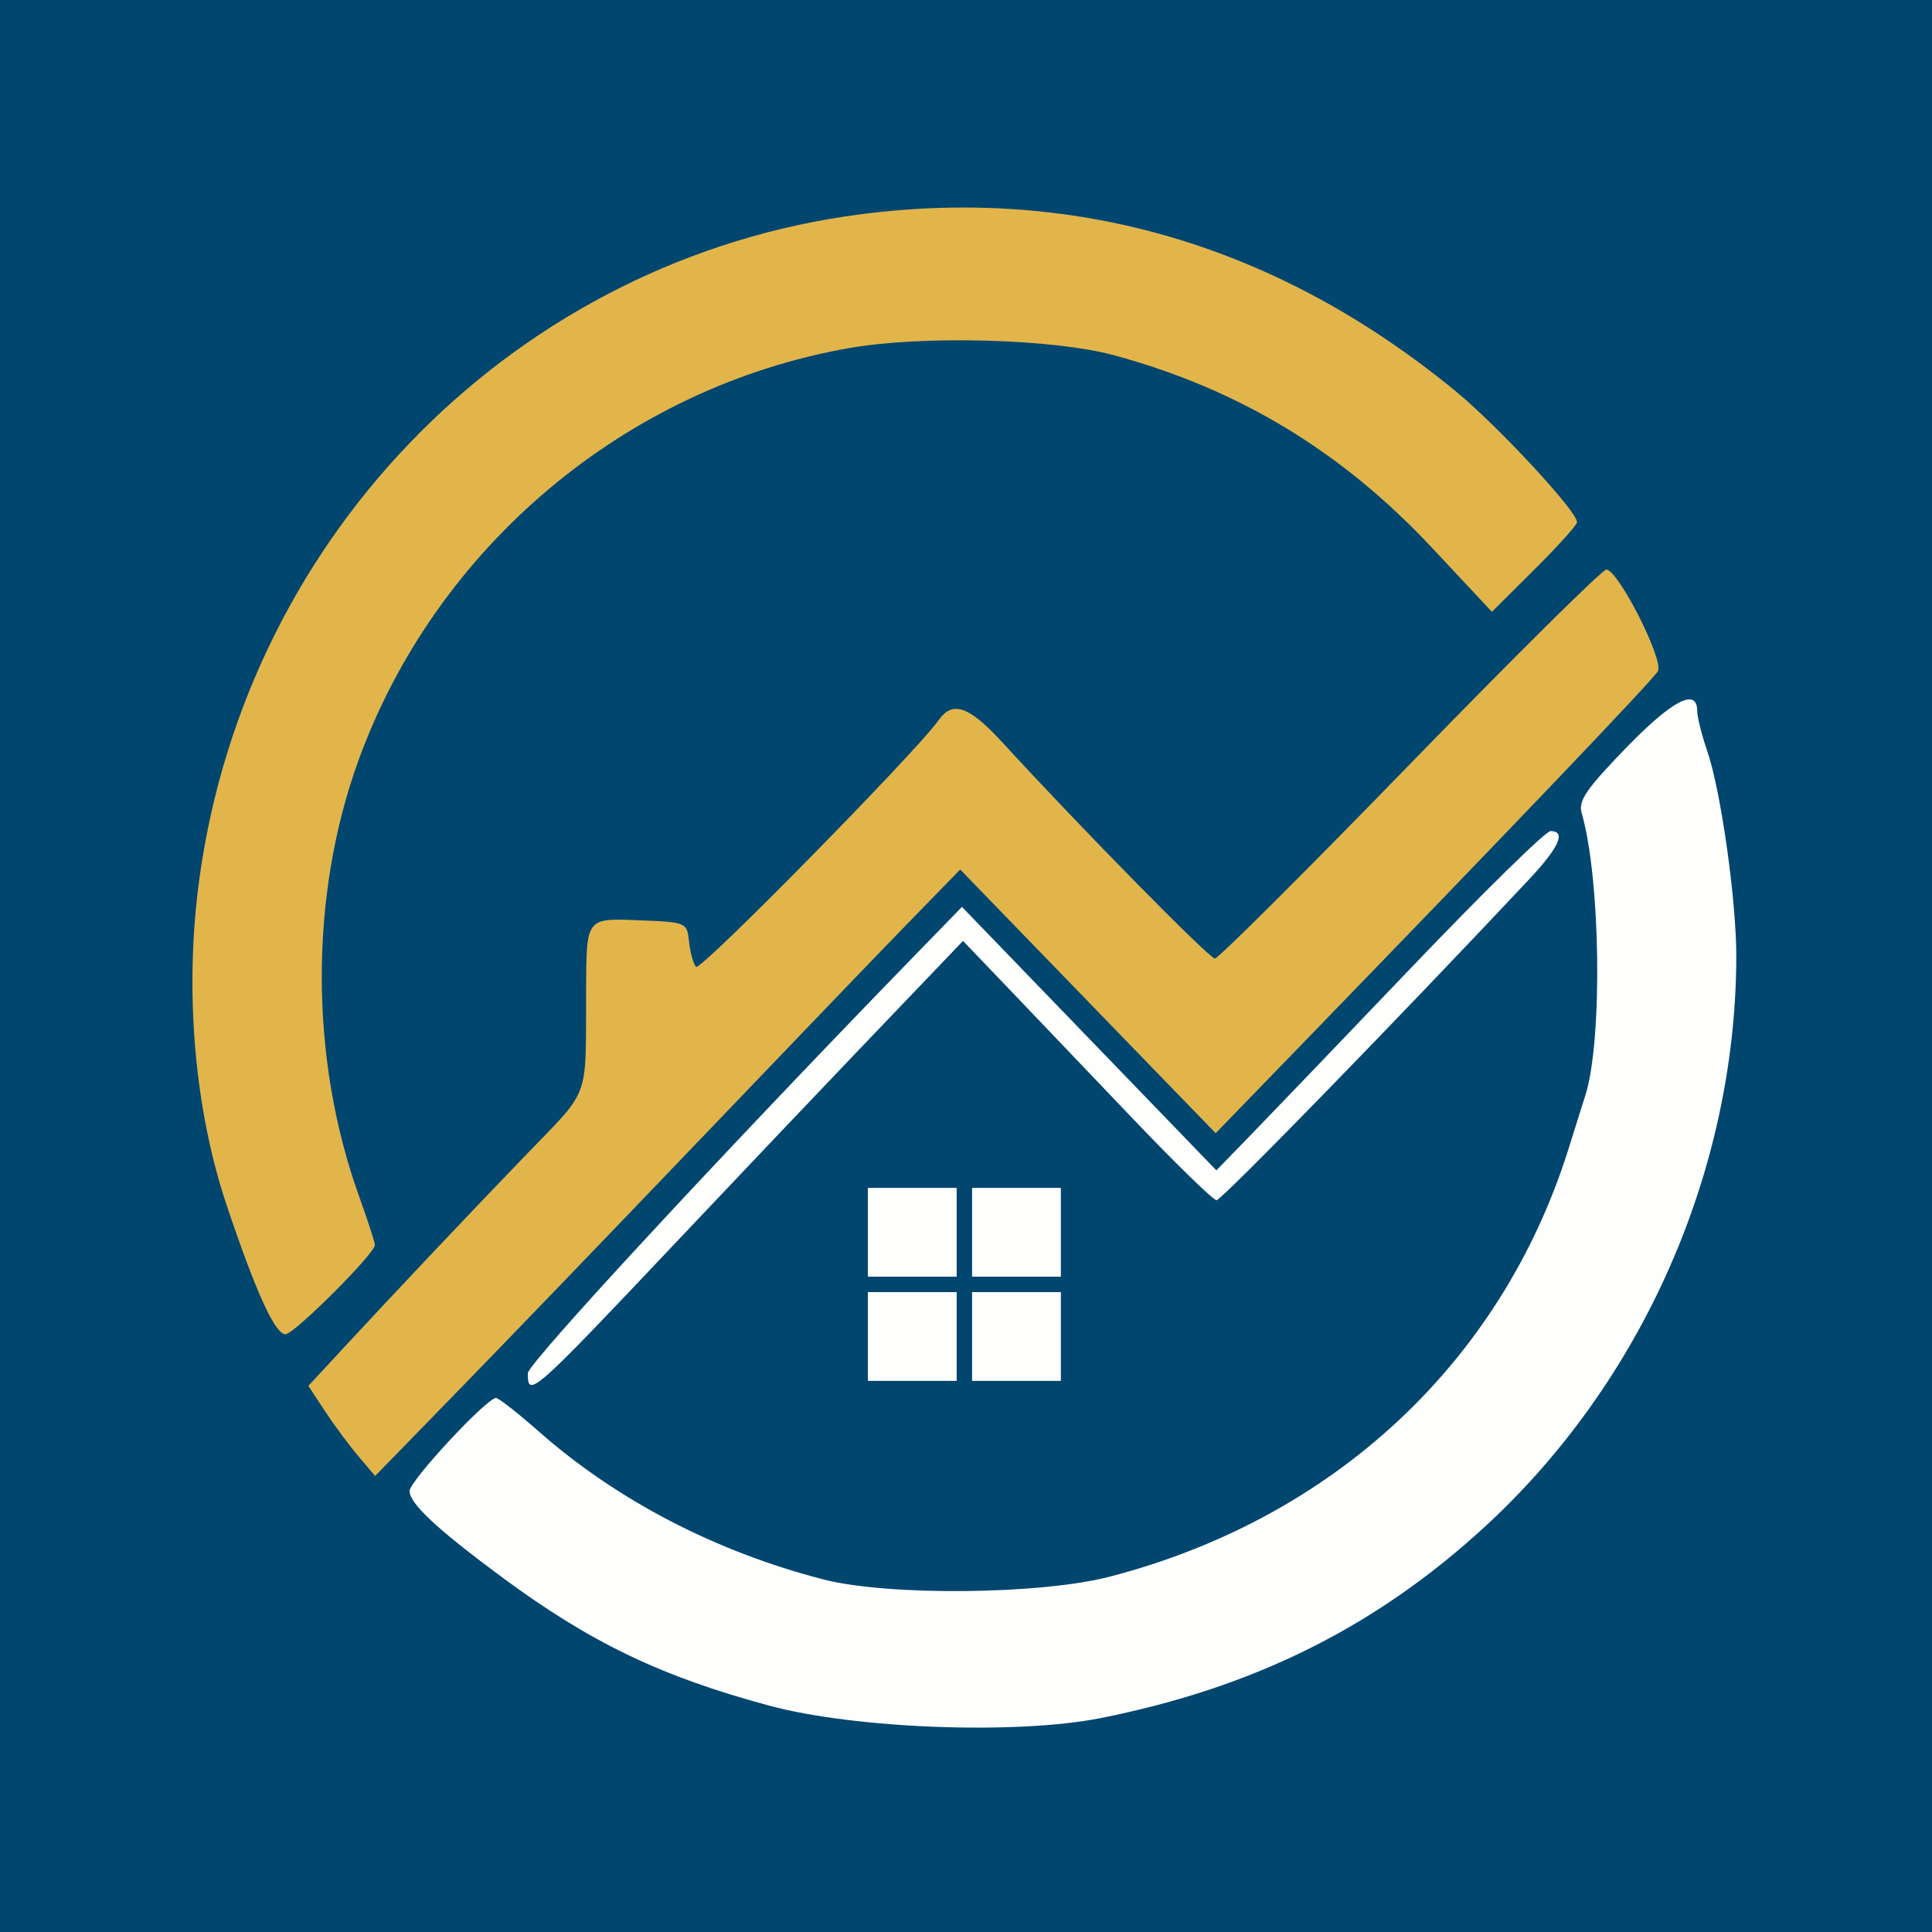
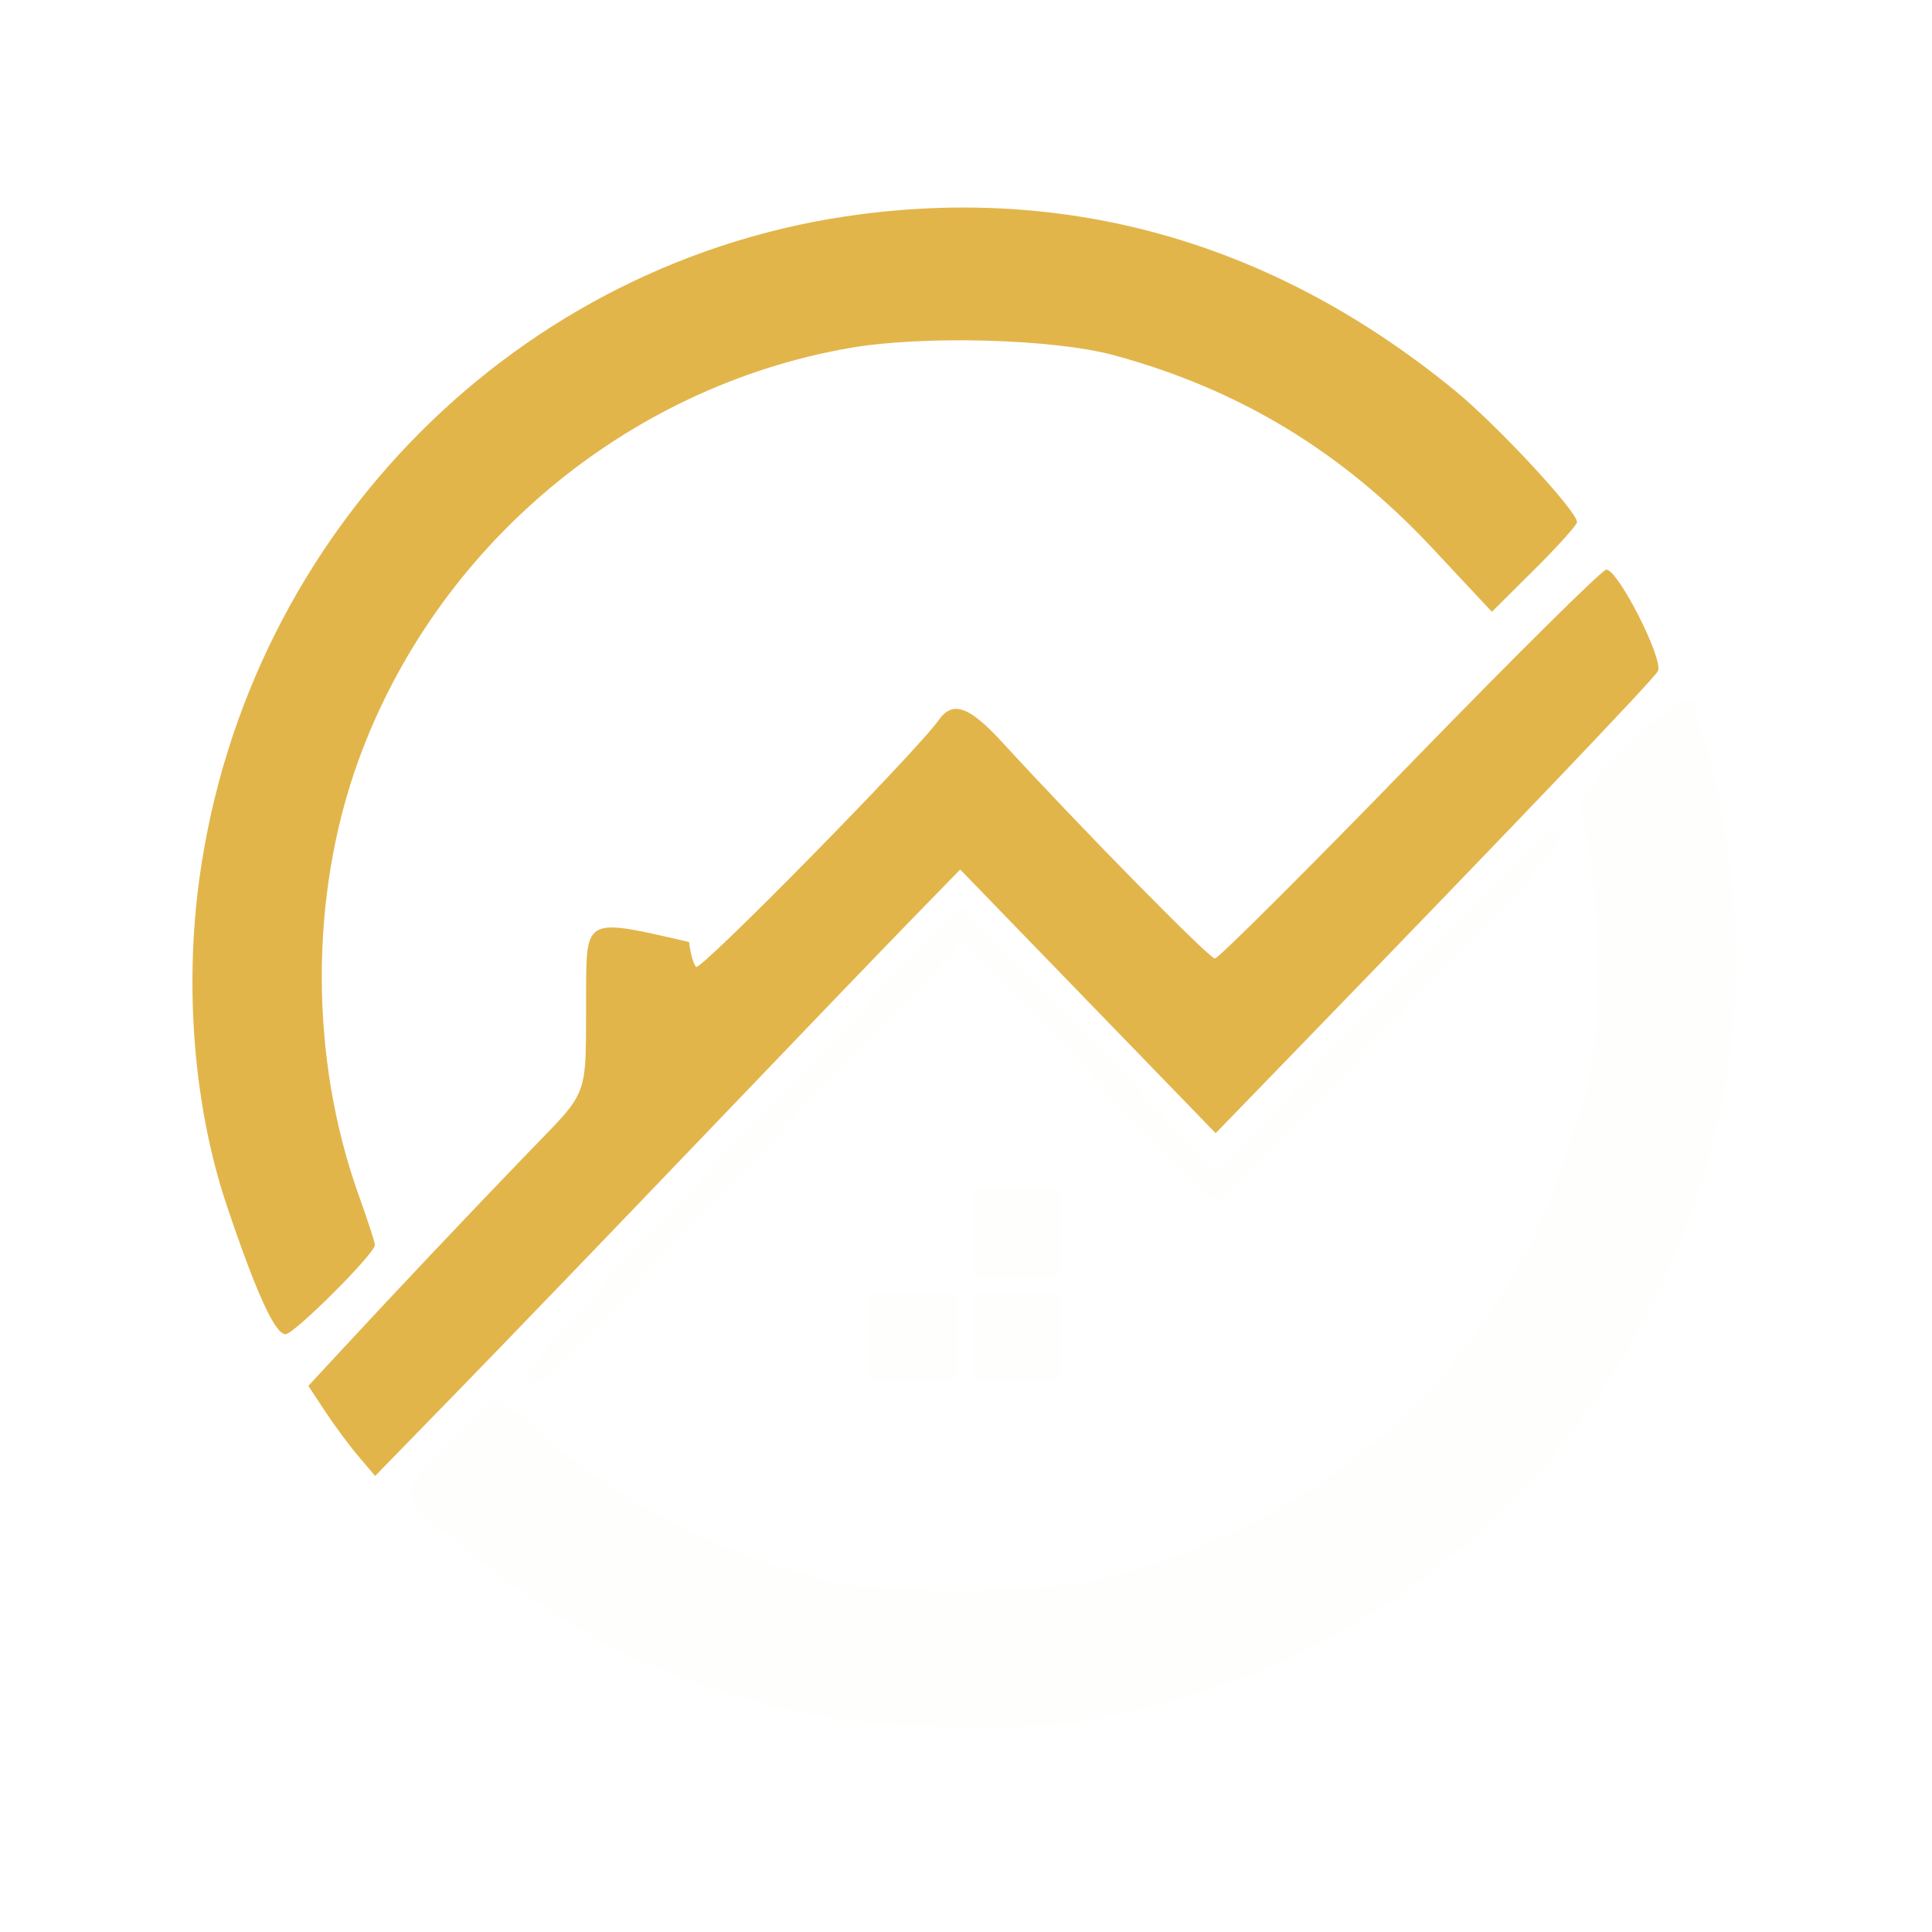
<svg xmlns="http://www.w3.org/2000/svg" width="512" height="512" viewBox="0 0 512 512" fill="none">
-   <rect width="512" height="512" fill="#01466F" />
-   <path fill-rule="evenodd" clip-rule="evenodd" d="M228.176 56.771C137.576 68.46 65.595 140.666 52.873 232.624C48.801 262.057 51.438 293.727 60.108 319.516C67.846 342.533 72.891 353.588 75.656 353.588C77.947 353.588 99.352 332.218 99.352 329.931C99.352 329.243 97.446 323.375 95.115 316.892C82.046 280.538 81.989 237.416 94.963 201.608C115.492 144.944 165.836 102.613 225.029 92.244C244.48 88.835 279.083 89.77 295.2 94.139C328.361 103.13 355.622 119.638 379.546 145.216L395.367 162.133L406.65 150.913C412.854 144.743 417.931 139.102 417.931 138.379C417.931 135.465 396.875 112.777 385.582 103.52C338.824 65.197 285.538 49.371 228.176 56.771ZM373.671 202.481C346.136 230.825 322.866 254.015 321.96 254.015C320.46 254.015 286.205 219.183 265.699 196.804C256.807 187.1 252.448 185.577 248.731 190.875C242.955 199.106 185.621 257.425 184.475 256.233C183.763 255.494 182.926 252.53 182.613 249.648C182.045 244.424 182.003 244.405 169.643 243.898C155.231 243.306 155.417 243.065 155.323 262.323C155.175 292.291 156.762 287.99 139.039 306.422C122.137 323.997 105.988 341.087 90.892 357.371L81.716 367.269L86.122 373.967C88.545 377.651 92.526 383.023 94.969 385.905L99.41 391.146L121.576 368.393C133.769 355.88 162.532 326.008 185.494 302.011C208.458 278.015 233.368 252.093 240.853 244.407L254.462 230.432L288.313 265.37L322.164 300.307L342.63 279.198C401.709 218.256 438.09 180.146 439.356 177.878C440.997 174.935 428.825 150.948 425.688 150.948C424.614 150.948 401.206 174.138 373.671 202.481Z" fill="#E2B54B" />
+   <path fill-rule="evenodd" clip-rule="evenodd" d="M228.176 56.771C137.576 68.46 65.595 140.666 52.873 232.624C48.801 262.057 51.438 293.727 60.108 319.516C67.846 342.533 72.891 353.588 75.656 353.588C77.947 353.588 99.352 332.218 99.352 329.931C99.352 329.243 97.446 323.375 95.115 316.892C82.046 280.538 81.989 237.416 94.963 201.608C115.492 144.944 165.836 102.613 225.029 92.244C244.48 88.835 279.083 89.77 295.2 94.139C328.361 103.13 355.622 119.638 379.546 145.216L395.367 162.133L406.65 150.913C412.854 144.743 417.931 139.102 417.931 138.379C417.931 135.465 396.875 112.777 385.582 103.52C338.824 65.197 285.538 49.371 228.176 56.771ZM373.671 202.481C346.136 230.825 322.866 254.015 321.96 254.015C320.46 254.015 286.205 219.183 265.699 196.804C256.807 187.1 252.448 185.577 248.731 190.875C242.955 199.106 185.621 257.425 184.475 256.233C183.763 255.494 182.926 252.53 182.613 249.648C155.231 243.306 155.417 243.065 155.323 262.323C155.175 292.291 156.762 287.99 139.039 306.422C122.137 323.997 105.988 341.087 90.892 357.371L81.716 367.269L86.122 373.967C88.545 377.651 92.526 383.023 94.969 385.905L99.41 391.146L121.576 368.393C133.769 355.88 162.532 326.008 185.494 302.011C208.458 278.015 233.368 252.093 240.853 244.407L254.462 230.432L288.313 265.37L322.164 300.307L342.63 279.198C401.709 218.256 438.09 180.146 439.356 177.878C440.997 174.935 428.825 150.948 425.688 150.948C424.614 150.948 401.206 174.138 373.671 202.481Z" fill="#E2B54B" />
  <path fill-rule="evenodd" clip-rule="evenodd" d="M430.697 198.427C420.318 209.169 418.225 212.257 419.156 215.46C424.161 232.665 424.752 275.464 420.184 290.12C419.136 293.483 417.033 300.165 415.511 304.969C397.674 361.252 353.225 402.533 293.943 417.869C275.638 422.604 235.311 422.975 218.215 418.566C189.656 411.197 163.5 397.605 142.822 379.386C137.26 374.486 132.145 370.477 131.456 370.477C128.975 370.477 108.541 392.469 108.541 395.136C108.541 398.455 115.878 405.3 133.028 417.972C156.522 435.334 175.124 444.271 203.907 452.027C226.563 458.131 269.317 459.743 291.561 455.334C332.218 447.274 364.582 431.169 393.47 404.627C435.185 366.297 459.895 310.421 460.14 253.86C460.206 238.887 456.054 209.433 452.391 198.88C450.966 194.778 449.791 190.046 449.777 188.363C449.724 182.115 443.067 185.626 430.697 198.427ZM373.946 256.492C354.891 276.428 335.485 296.659 330.823 301.449L322.349 310.155L288.637 275.245L254.925 240.334L241.344 254.309C190.967 306.151 139.876 361.344 139.876 363.924C139.876 370.613 140.889 369.715 179.916 328.424C195.715 311.71 217.258 289.028 227.79 278.021C238.322 267.014 248.801 256.059 251.074 253.676L255.209 249.346L267.616 262.309C274.44 269.439 289.201 284.9 300.419 296.671C311.637 308.441 321.53 318.07 322.404 318.07C323.71 318.07 369.775 270.787 404.946 233.346C413.196 224.564 415.156 220.244 410.891 220.244C409.627 220.244 393 236.557 373.946 256.492Z" fill="#FEFEFD" />
-   <rect x="229.999" y="314.804" width="23.526" height="23.526" fill="#FEFEFD" />
  <rect x="257.616" y="314.804" width="23.526" height="23.526" fill="#FEFEFD" />
  <rect x="257.616" y="342.421" width="23.526" height="23.526" fill="#FEFEFD" />
  <rect x="229.999" y="342.421" width="23.526" height="23.526" fill="#FEFEFD" />
</svg>